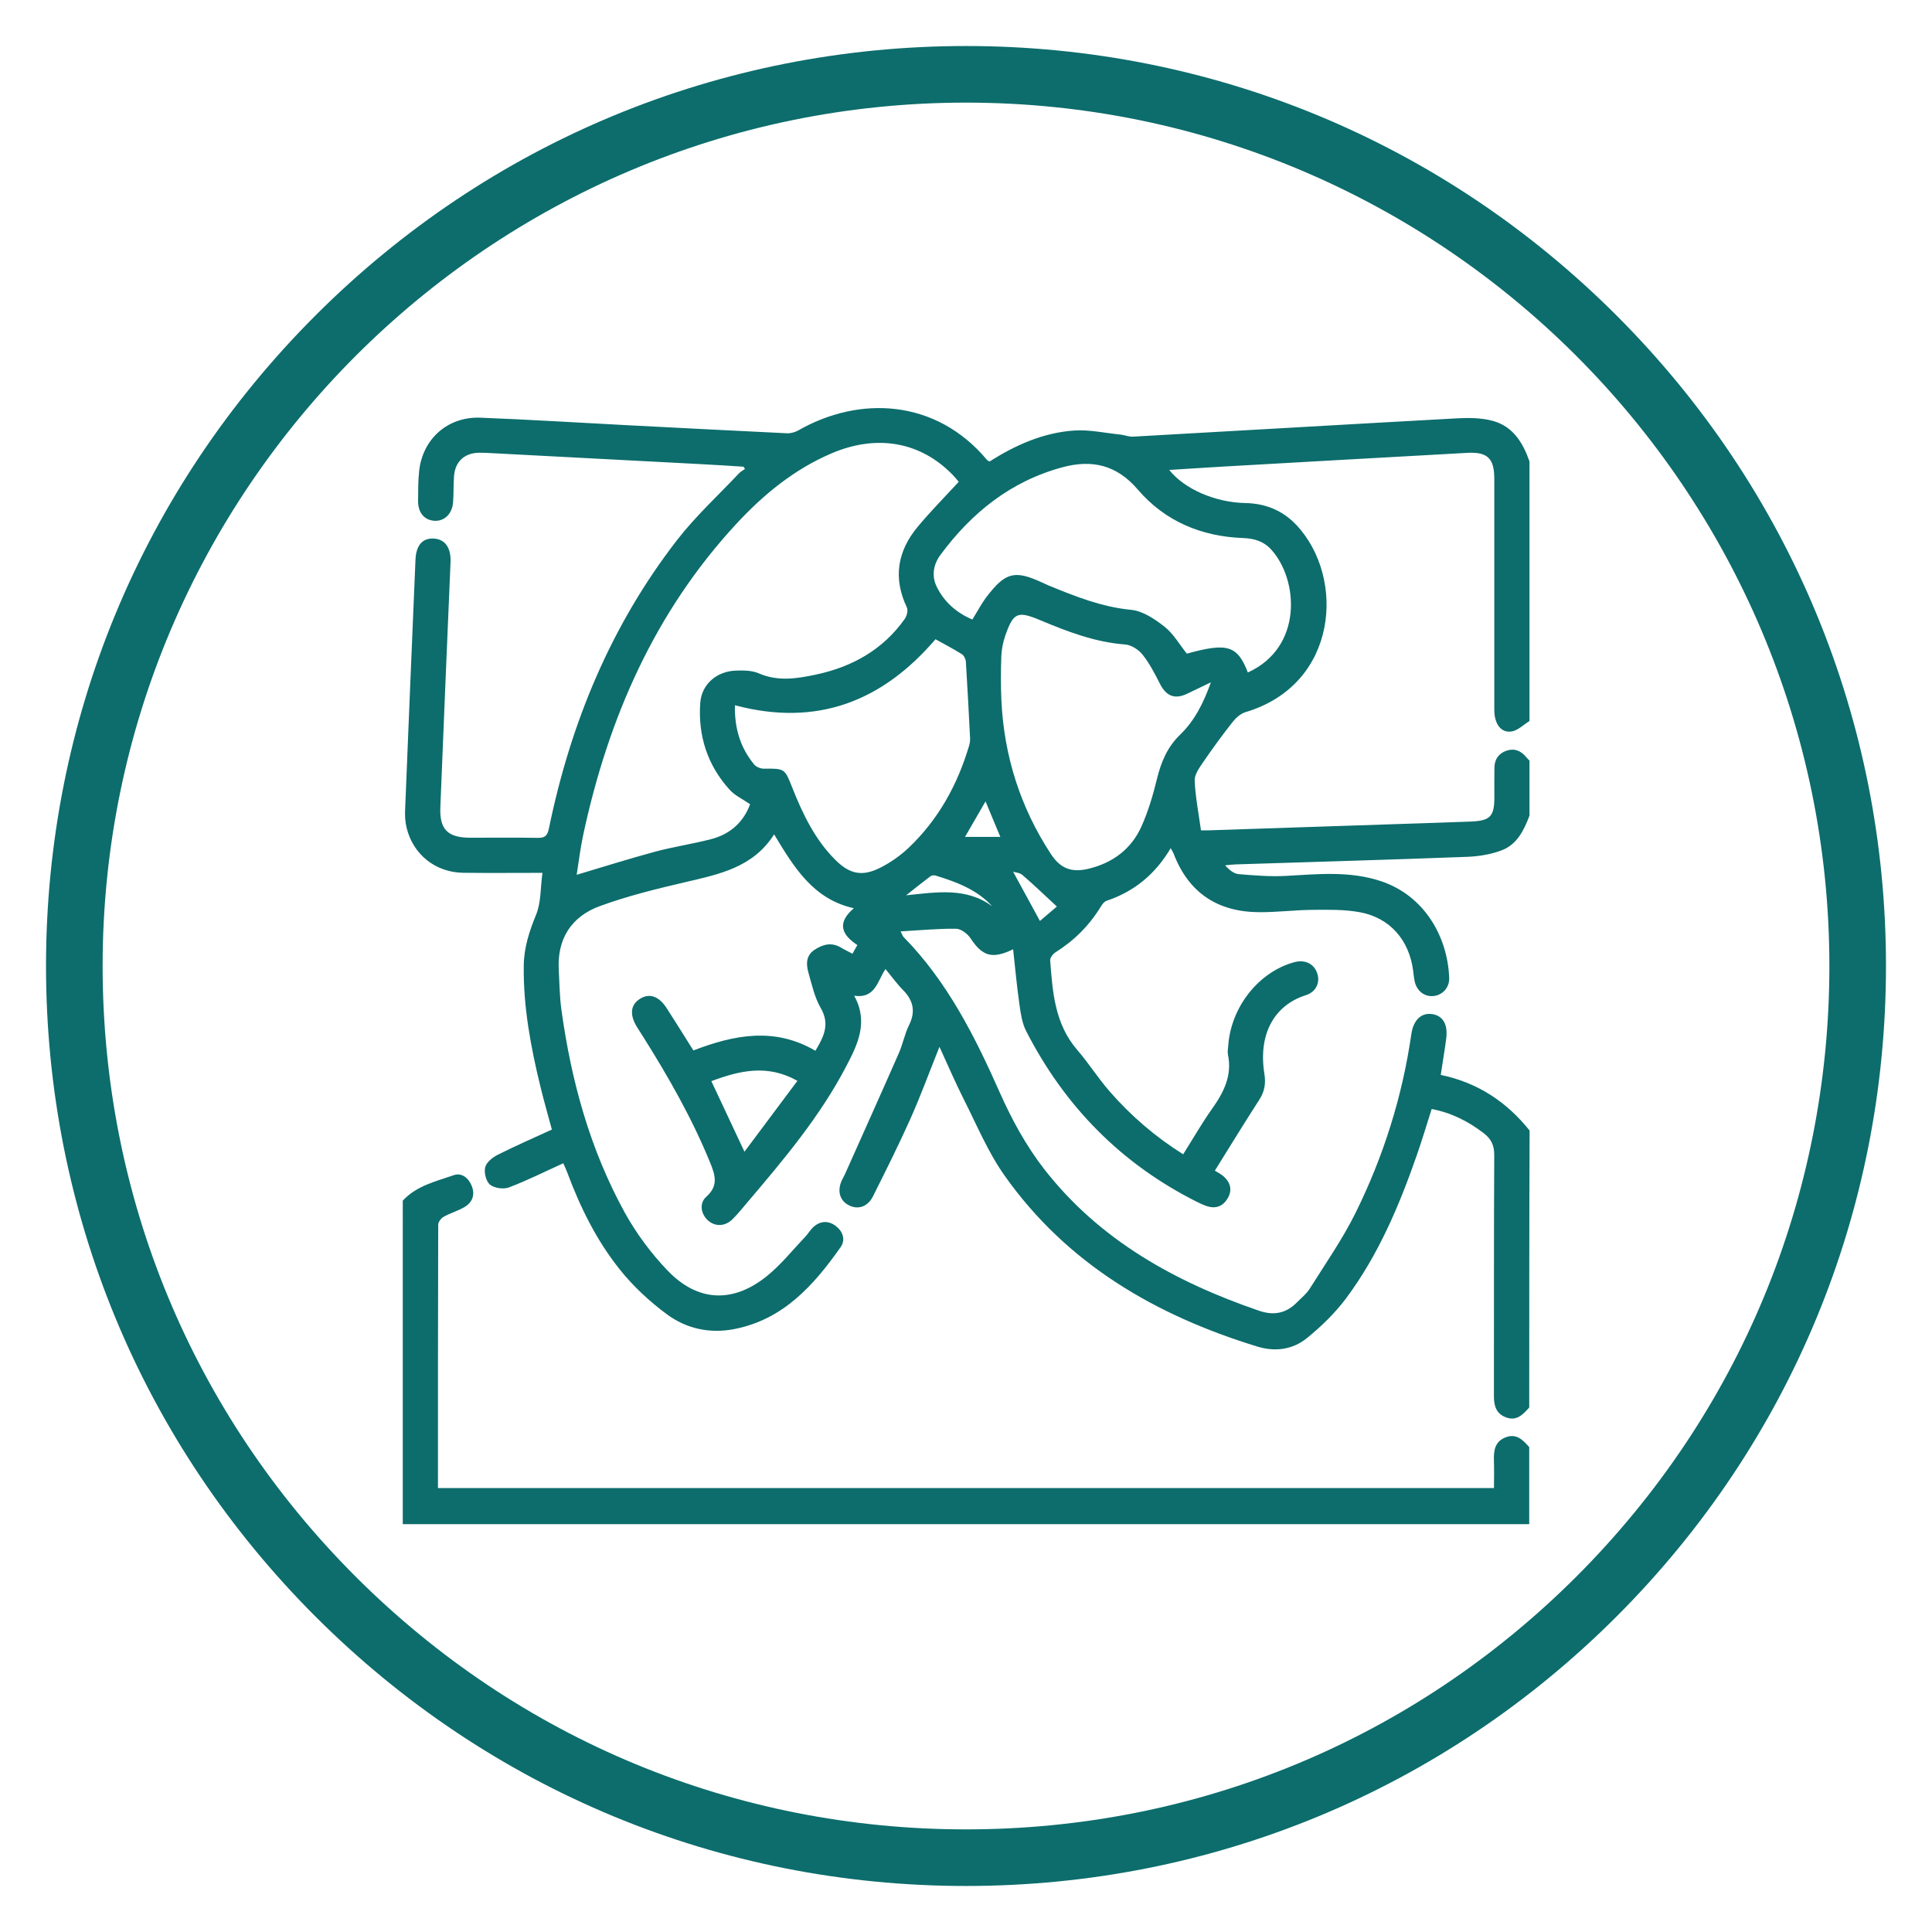
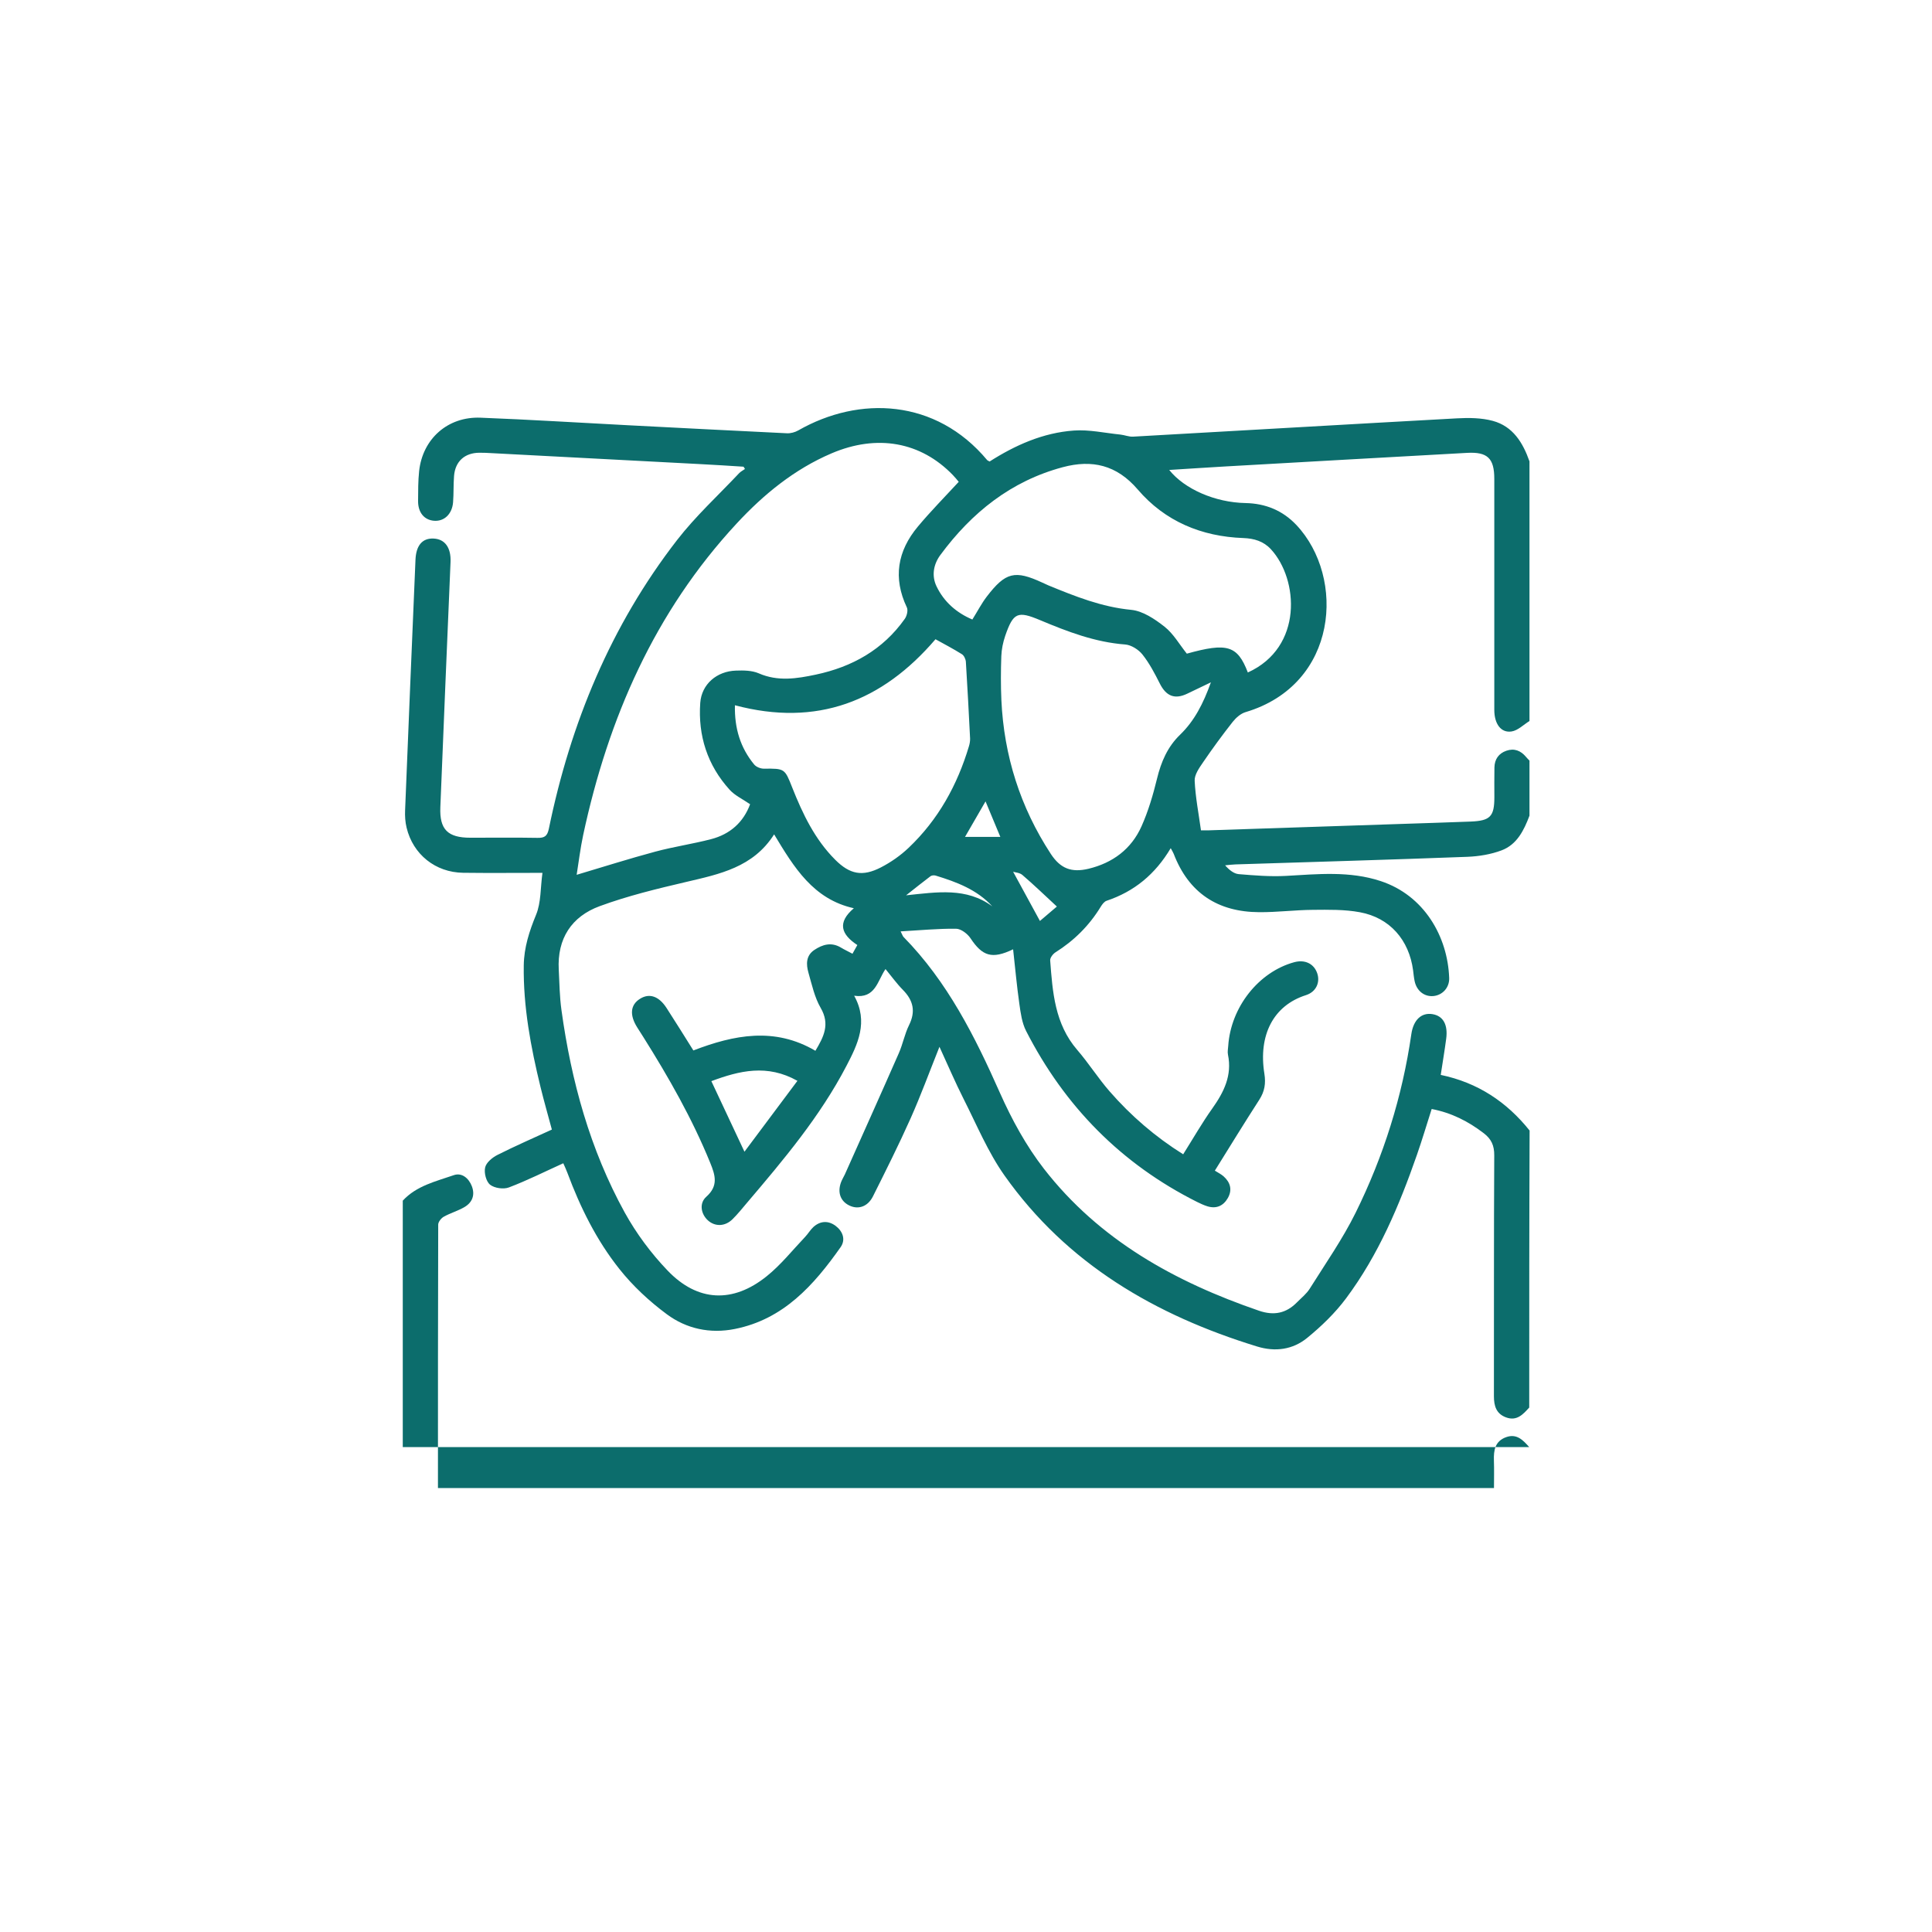
<svg xmlns="http://www.w3.org/2000/svg" version="1.1" id="Capa_1" x="0px" y="0px" viewBox="0 0 297.64 297.64" style="enable-background:new 0 0 297.64 297.64;" xml:space="preserve">
  <style type="text/css">
	.st0{fill:#0C6D6C;}
</style>
-   <path class="st0" d="M249.04,48.6C222.27,21.83,186.68,7.09,148.82,7.09S75.37,21.83,48.6,48.6C21.83,75.37,7.09,110.96,7.09,148.82  c0,37.86,14.74,73.45,41.51,100.22c26.77,26.77,62.36,41.51,100.22,41.51s73.45-14.74,100.22-41.51  c26.77-26.77,41.51-62.36,41.51-100.22C290.55,110.96,275.81,75.37,249.04,48.6z M242.87,242.87  c-25.12,25.12-58.52,38.96-94.05,38.96s-68.93-13.84-94.05-38.96c-25.12-25.12-38.96-58.52-38.96-94.05  c0-73.34,59.67-133.01,133.01-133.01s133.01,59.67,133.01,133.01C281.83,184.35,267.99,217.75,242.87,242.87z" />
  <g>
    <path class="st0" d="M235.59,216.84c-0.95,1.06-1.92,2.13-3.57,1.52c-1.51-0.55-1.87-1.77-1.87-3.25   c0.02-12.37-0.02-24.75,0.05-37.12c0.01-1.52-0.45-2.52-1.63-3.42c-2.37-1.81-4.93-3.13-8.01-3.72c-0.77,2.41-1.47,4.77-2.28,7.09   c-2.72,7.81-5.93,15.4-10.9,22.07c-1.7,2.28-3.81,4.32-6.02,6.12c-2.2,1.79-4.89,2.17-7.69,1.31   c-15.67-4.81-29.3-12.73-38.93-26.36c-2.54-3.6-4.27-7.79-6.28-11.76c-1.29-2.55-2.41-5.18-3.73-8.05   c-1.57,3.93-2.88,7.51-4.43,10.99c-1.82,4.07-3.81,8.05-5.81,12.04c-0.8,1.61-2.28,2.09-3.66,1.41c-1.46-0.71-1.9-2.22-1.13-3.89   c0.14-0.31,0.32-0.6,0.46-0.9c2.78-6.23,5.58-12.45,8.32-18.69c0.61-1.39,0.89-2.93,1.56-4.29c1.05-2.11,0.67-3.81-0.94-5.44   c-0.94-0.95-1.73-2.06-2.68-3.21c-1.26,1.84-1.55,4.59-4.83,4.11c2.24,4.03,0.55,7.48-1.2,10.83c-4.05,7.77-9.66,14.43-15.3,21.06   c-0.73,0.86-1.44,1.75-2.24,2.54c-1.15,1.14-2.7,1.17-3.8,0.17c-1.06-0.97-1.37-2.62-0.24-3.63c1.9-1.69,1.38-3.33,0.6-5.24   c-2.78-6.82-6.41-13.18-10.32-19.4c-0.3-0.48-0.61-0.95-0.91-1.43c-1.22-1.93-1.07-3.5,0.42-4.43c1.44-0.9,2.9-0.42,4.09,1.42   c1.38,2.13,2.71,4.28,4.13,6.54c6.25-2.4,12.51-3.65,18.8,0.05c1.27-2.13,2.29-4.07,0.81-6.61c-0.94-1.62-1.35-3.57-1.88-5.41   c-0.37-1.29-0.4-2.64,0.9-3.51c1.28-0.86,2.65-1.25,4.12-0.36c0.53,0.32,1.09,0.58,1.76,0.94c0.25-0.45,0.48-0.85,0.75-1.34   c-2.48-1.63-3.15-3.44-0.54-5.67c-6.26-1.39-9.22-6.3-12.28-11.38c-3.23,5.08-8.39,6.12-13.55,7.33c-4.49,1.05-9,2.14-13.32,3.73   c-4.33,1.59-6.57,5-6.31,9.78c0.11,2.09,0.13,4.19,0.42,6.25c1.51,10.92,4.4,21.46,9.74,31.16c1.78,3.22,4.05,6.28,6.6,8.94   c4.62,4.84,10.07,5.08,15.28,0.88c2.18-1.75,3.96-4,5.9-6.04c0.47-0.49,0.81-1.1,1.3-1.55c1.06-0.95,2.29-1,3.41-0.17   c1.11,0.84,1.59,2.12,0.77,3.29c-4.13,5.86-8.8,11.11-16.3,12.6c-3.79,0.76-7.44-0.02-10.47-2.27c-2.69-1.99-5.22-4.34-7.3-6.96   c-3.53-4.43-6.04-9.51-8.02-14.83c-0.17-0.47-0.39-0.92-0.63-1.47c-2.83,1.28-5.55,2.65-8.37,3.72c-0.83,0.32-2.22,0.12-2.9-0.41   c-0.62-0.49-0.96-1.84-0.77-2.66c0.17-0.76,1.1-1.53,1.89-1.93c2.71-1.37,5.5-2.58,8.39-3.91c-0.6-2.24-1.22-4.39-1.75-6.56   c-1.5-6.15-2.67-12.36-2.58-18.73c0.04-2.76,0.85-5.26,1.9-7.81c0.78-1.89,0.66-4.15,0.98-6.45c-4.24,0-8.23,0.04-12.23-0.01   c-4.26-0.06-7.71-2.83-8.7-6.95c-0.21-0.86-0.27-1.79-0.23-2.68c0.52-12.87,1.05-25.74,1.6-38.6c0.1-2.25,1.09-3.34,2.79-3.26   c1.76,0.08,2.71,1.42,2.61,3.63c-0.53,12.59-1.07,25.17-1.57,37.76c-0.14,3.44,1.15,4.7,4.63,4.7c3.45,0,6.89-0.04,10.34,0.02   c1.1,0.02,1.51-0.27,1.75-1.42c3.34-16.25,9.54-31.28,19.75-44.46c2.85-3.68,6.34-6.88,9.55-10.29c0.25-0.27,0.61-0.44,0.91-0.66   c-0.07-0.12-0.14-0.23-0.22-0.35c-2.23-0.14-4.45-0.29-6.68-0.4c-10.71-0.57-21.43-1.13-32.15-1.69c-0.62-0.03-1.24-0.07-1.86-0.06   c-2.26,0.01-3.73,1.32-3.91,3.58c-0.11,1.35-0.04,2.71-0.15,4.06c-0.15,1.82-1.37,2.96-2.93,2.84c-1.52-0.12-2.48-1.28-2.46-3.07   c0.01-1.52,0-3.06,0.16-4.57c0.53-4.98,4.41-8.44,9.46-8.24c7.56,0.29,15.11,0.77,22.67,1.16c8.18,0.42,16.36,0.85,24.53,1.24   c0.58,0.03,1.24-0.15,1.75-0.44c9.41-5.38,21.21-4.88,29.1,4.57c0.07,0.08,0.19,0.11,0.38,0.22c3.95-2.52,8.23-4.43,12.98-4.77   c2.36-0.17,4.78,0.38,7.16,0.62c0.66,0.07,1.32,0.36,1.97,0.32c16.63-0.93,33.26-1.91,49.9-2.82c1.83-0.1,3.77-0.08,5.51,0.39   c3.1,0.84,4.64,3.36,5.65,6.24c0,13.33,0,26.67,0,40c-0.91,0.56-1.78,1.46-2.76,1.61c-1.64,0.25-2.66-1.18-2.66-3.33   c-0.01-11.86,0-23.72,0-35.59c0-3.16-1.04-4.18-4.21-4c-12.46,0.68-24.92,1.4-37.37,2.1c-2.79,0.16-5.58,0.35-8.5,0.53   c2.35,2.95,7.08,5.01,11.74,5.1c3.11,0.06,5.75,1.15,7.86,3.39c7.59,8.08,6.47,24.56-7.84,28.82c-0.75,0.22-1.48,0.87-1.98,1.5   c-1.6,2.03-3.12,4.11-4.58,6.25c-0.58,0.85-1.33,1.9-1.28,2.83c0.12,2.55,0.62,5.08,0.97,7.63c0.69,0,0.96,0.01,1.24,0   c9.82-0.32,19.64-0.65,29.46-0.98c3.61-0.12,7.22-0.23,10.84-0.37c3.03-0.12,3.66-0.78,3.66-3.76c0-1.53-0.02-3.05,0.01-4.58   c0.03-1.26,0.65-2.16,1.84-2.57c1.21-0.42,2.21-0.02,3.01,0.93c0.17,0.21,0.37,0.4,0.55,0.59c0,2.83,0,5.65,0,8.48   c-0.85,2.26-1.93,4.46-4.31,5.35c-1.65,0.62-3.49,0.92-5.26,0.99c-11.91,0.45-23.82,0.79-35.73,1.17   c-0.53,0.02-1.06,0.09-1.59,0.14c0.64,0.73,1.36,1.3,2.11,1.36c2.41,0.2,4.84,0.4,7.25,0.27c4.91-0.27,9.8-0.79,14.61,0.8   c6.7,2.21,10.32,8.54,10.55,14.93c0.05,1.49-1.04,2.65-2.43,2.78c-1.39,0.13-2.57-0.79-2.89-2.28c-0.12-0.55-0.17-1.12-0.24-1.68   c-0.62-4.68-3.58-8.1-8.19-8.95c-2.36-0.44-4.82-0.39-7.24-0.37c-2.76,0.02-5.52,0.38-8.28,0.36c-6.37-0.03-10.85-2.95-13.17-8.99   c-0.09-0.23-0.23-0.45-0.46-0.87c-2.39,4.03-5.63,6.68-9.87,8.1c-0.37,0.12-0.69,0.56-0.91,0.92c-1.77,2.9-4.1,5.22-6.98,7.03   c-0.39,0.25-0.84,0.84-0.81,1.24c0.37,4.89,0.71,9.78,4.16,13.78c1.77,2.05,3.22,4.36,5,6.4c3.27,3.75,7.02,6.99,11.33,9.69   c1.53-2.43,2.9-4.83,4.5-7.08c1.78-2.51,3.06-5.08,2.4-8.27c-0.09-0.43,0.01-0.9,0.04-1.35c0.4-5.97,4.68-11.39,10.16-12.89   c1.65-0.45,3.04,0.22,3.55,1.7c0.48,1.39-0.16,2.87-1.73,3.37c-5.04,1.6-7.36,6.18-6.41,12.11c0.24,1.5,0.04,2.73-0.78,4   c-2.32,3.6-4.56,7.25-6.85,10.93c0.52,0.33,0.98,0.55,1.35,0.88c1.05,0.94,1.36,2.09,0.65,3.34c-0.69,1.21-1.78,1.7-3.16,1.27   c-0.54-0.17-1.05-0.41-1.56-0.66c-11.7-5.86-20.42-14.74-26.36-26.35c-0.64-1.25-0.84-2.76-1.04-4.18   c-0.39-2.75-0.64-5.51-0.96-8.4c-3.27,1.57-4.74,1.05-6.57-1.71c-0.46-0.69-1.46-1.45-2.22-1.46c-2.77-0.03-5.54,0.24-8.54,0.41   c0.29,0.57,0.33,0.74,0.44,0.85c6.77,6.9,11,15.32,14.87,24.05c1.82,4.09,4.03,8.14,6.76,11.66c8.53,10.99,20.2,17.44,33.14,21.88   c2.31,0.79,4.19,0.4,5.86-1.3c0.67-0.68,1.46-1.3,1.96-2.1c2.42-3.86,5.06-7.63,7.07-11.7c4.29-8.69,7.19-17.88,8.58-27.51   c0.32-2.22,1.58-3.36,3.26-3.08c1.63,0.27,2.4,1.6,2.11,3.79c-0.24,1.83-0.55,3.64-0.84,5.57c5.71,1.19,10.16,4.16,13.69,8.57   C235.59,188.36,235.59,202.6,235.59,216.84z M147.7,74.23c-0.25-0.3-0.56-0.69-0.91-1.05c-4.94-5.11-11.66-6.34-18.7-3.33   c-5.71,2.44-10.43,6.3-14.6,10.8c-12.64,13.63-19.78,30-23.64,47.96c-0.45,2.1-0.7,4.24-1.01,6.16c4.13-1.23,8.1-2.49,12.12-3.57   c2.83-0.76,5.74-1.18,8.58-1.92c2.95-0.76,5-2.62,6.02-5.38c-1.16-0.8-2.34-1.34-3.15-2.23c-3.43-3.78-4.89-8.34-4.53-13.39   c0.21-2.88,2.55-4.88,5.51-4.97c1.17-0.04,2.46-0.03,3.5,0.42c2.95,1.29,5.86,0.82,8.79,0.2c5.61-1.19,10.34-3.83,13.71-8.59   c0.32-0.45,0.53-1.31,0.32-1.76c-2.16-4.55-1.45-8.69,1.69-12.45C143.37,78.77,145.55,76.56,147.7,74.23z M192.24,103.6   c8.55-3.87,7.82-14.37,3.55-18.99c-1.14-1.23-2.58-1.66-4.25-1.72c-6.45-0.23-12.07-2.58-16.27-7.49   c-3.24-3.78-7.03-4.63-11.53-3.43c-7.98,2.13-14.05,7-18.87,13.53c-1.05,1.42-1.38,3.18-0.59,4.83c1.16,2.41,3.09,4.08,5.52,5.11   c0.79-1.26,1.41-2.47,2.22-3.53c2.9-3.78,4.33-4.11,8.57-2.15c0.31,0.14,0.61,0.29,0.92,0.42c4.12,1.69,8.2,3.33,12.75,3.77   c1.8,0.17,3.65,1.42,5.15,2.6c1.37,1.08,2.29,2.73,3.43,4.15C189.06,98.97,190.64,99.43,192.24,103.6z M186.55,105.12   c-1.48,0.71-2.55,1.21-3.61,1.73c-1.95,0.95-3.28,0.41-4.26-1.54c-0.78-1.55-1.6-3.12-2.67-4.47c-0.6-0.76-1.73-1.48-2.66-1.55   c-4.65-0.35-8.89-1.98-13.11-3.75c-3.46-1.45-4.13-1.2-5.38,2.42c-0.34,1-0.56,2.08-0.6,3.13c-0.08,2.25-0.09,4.52,0.01,6.77   c0.4,8.58,2.91,16.5,7.62,23.7c1.49,2.27,3.2,2.9,5.8,2.28c3.74-0.9,6.59-3.03,8.16-6.52c1.05-2.35,1.79-4.86,2.4-7.37   c0.63-2.59,1.62-4.9,3.56-6.77C184,111.06,185.36,108.43,186.55,105.12z M113.22,108.65c-0.08,3.57,0.85,6.55,2.96,9.12   c0.31,0.38,0.98,0.65,1.48,0.65c3.24-0.03,3.23-0.03,4.39,2.91c1.61,4.06,3.48,7.98,6.62,11.12c2.26,2.26,4.2,2.64,7.04,1.18   c1.53-0.79,3.01-1.82,4.26-3.01c4.57-4.33,7.52-9.68,9.31-15.68c0.11-0.37,0.18-0.77,0.17-1.16c-0.2-3.94-0.4-7.88-0.65-11.82   c-0.03-0.42-0.29-0.98-0.62-1.18c-1.33-0.83-2.72-1.56-4.06-2.3C135.92,108.06,125.86,112.01,113.22,108.65z M114.69,177.43   c2.79-3.74,5.44-7.28,8.16-10.92c-4.65-2.61-8.92-1.57-13.26,0.05C111.28,170.16,112.89,173.61,114.69,177.43z M152.87,139.63   c-2.35-2.57-5.49-3.75-8.73-4.74c-0.24-0.07-0.6-0.04-0.79,0.1c-1.17,0.88-2.31,1.8-3.76,2.94   C144.41,137.43,148.88,136.69,152.87,139.63z M162.82,139.66c-1.9-1.76-3.57-3.37-5.32-4.87c-0.41-0.35-1.09-0.38-1.42-0.49   c1.38,2.53,2.71,4.98,4.13,7.58C161.05,141.16,162.06,140.3,162.82,139.66z M151.83,123.46c-1.15,1.99-2.14,3.7-3.16,5.47   c1.89,0,3.55,0,5.44,0C153.35,127.09,152.64,125.41,151.83,123.46z" />
-     <path class="st0" d="M62.05,184.97c2.12-2.3,5.1-2.97,7.87-3.93c1.21-0.42,2.29,0.45,2.77,1.7c0.52,1.35,0.08,2.5-1.12,3.21   c-1.01,0.6-2.18,0.92-3.21,1.5c-0.39,0.22-0.84,0.79-0.85,1.19c-0.04,13.49-0.04,26.99-0.04,40.61c54.19,0,108.31,0,162.69,0   c0-1.37,0.04-2.81-0.01-4.25c-0.05-1.57,0.16-2.97,1.87-3.59c1.65-0.6,2.62,0.46,3.57,1.53c0,3.96,0,7.91,0,11.87   c-57.85,0-115.69,0-173.54,0C62.05,218.19,62.05,201.58,62.05,184.97z" />
+     <path class="st0" d="M62.05,184.97c2.12-2.3,5.1-2.97,7.87-3.93c1.21-0.42,2.29,0.45,2.77,1.7c0.52,1.35,0.08,2.5-1.12,3.21   c-1.01,0.6-2.18,0.92-3.21,1.5c-0.39,0.22-0.84,0.79-0.85,1.19c-0.04,13.49-0.04,26.99-0.04,40.61c54.19,0,108.31,0,162.69,0   c0-1.37,0.04-2.81-0.01-4.25c-0.05-1.57,0.16-2.97,1.87-3.59c1.65-0.6,2.62,0.46,3.57,1.53c-57.85,0-115.69,0-173.54,0C62.05,218.19,62.05,201.58,62.05,184.97z" />
  </g>
</svg>